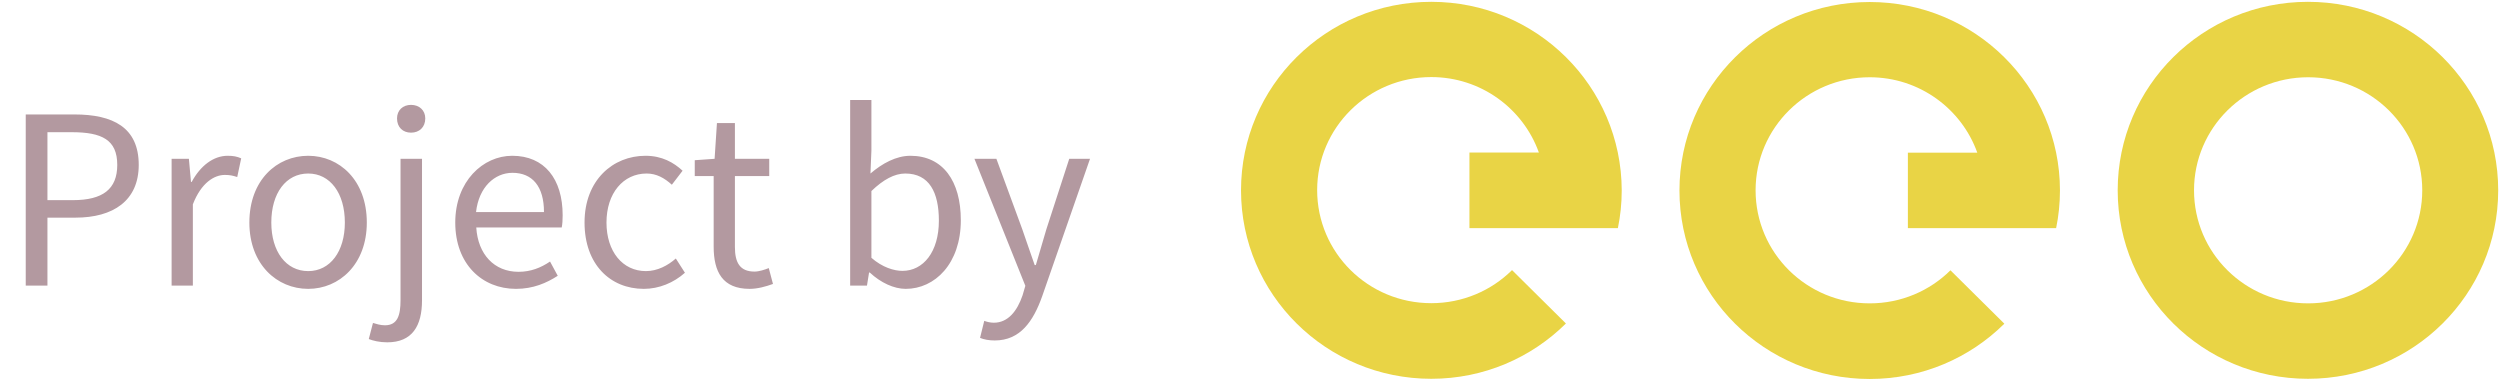
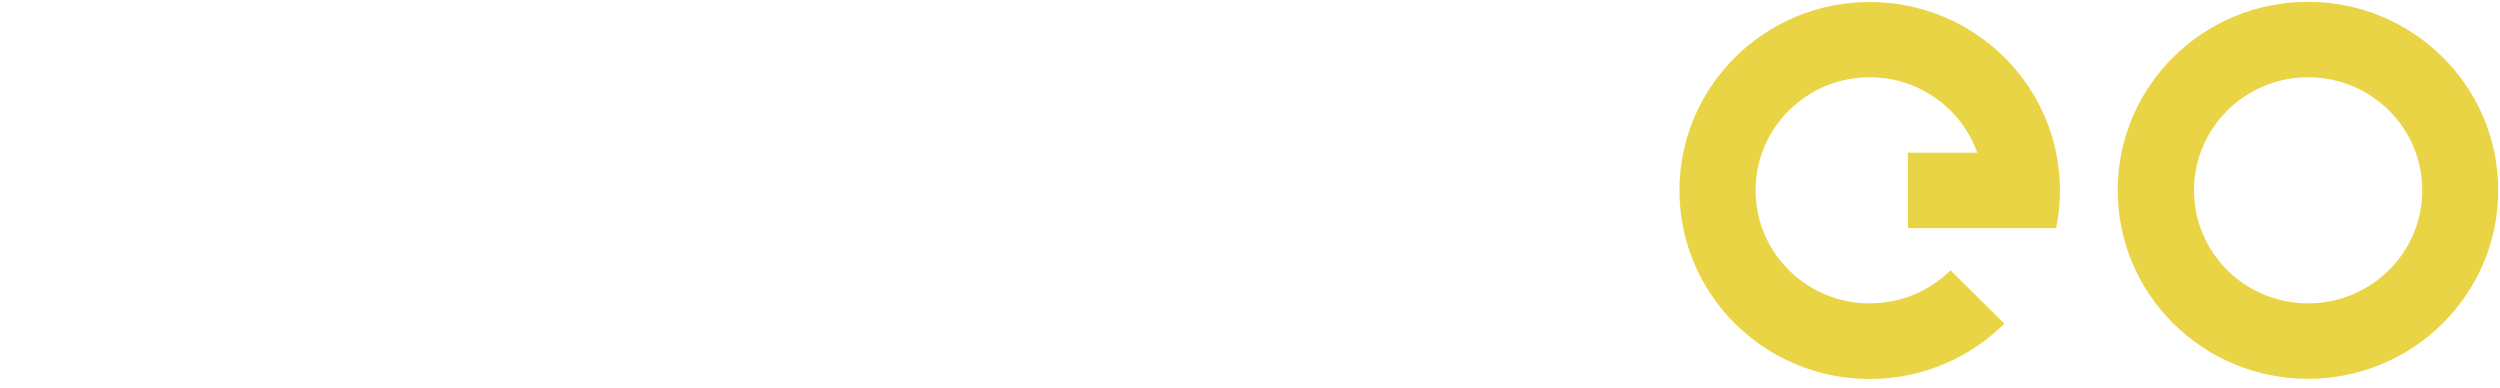
<svg xmlns="http://www.w3.org/2000/svg" width="174" height="27" viewBox="0 0 174 27" fill="none">
-   <path d="M1.791 19.877V7.966H5.187C7.852 7.966 9.656 8.859 9.656 11.476C9.656 13.978 7.869 15.148 5.252 15.148H3.302V19.877H1.791ZM3.302 13.93H5.074C7.154 13.93 8.161 13.166 8.161 11.476C8.161 9.737 7.105 9.201 4.992 9.201H3.302V13.93ZM11.944 19.877V11.053H13.147L13.293 12.662H13.342C13.943 11.541 14.853 10.842 15.844 10.842C16.234 10.842 16.494 10.891 16.787 11.021L16.511 12.321C16.202 12.223 16.007 12.175 15.649 12.175C14.918 12.175 14.008 12.711 13.423 14.222V19.877H11.944ZM21.451 20.105C19.273 20.105 17.356 18.398 17.356 15.489C17.356 12.532 19.273 10.842 21.451 10.842C23.612 10.842 25.53 12.532 25.53 15.489C25.53 18.398 23.612 20.105 21.451 20.105ZM21.451 18.869C22.978 18.869 24.002 17.505 24.002 15.489C24.002 13.442 22.978 12.077 21.451 12.077C19.907 12.077 18.883 13.442 18.883 15.489C18.883 17.505 19.907 18.869 21.451 18.869ZM26.951 23.826C26.414 23.826 25.959 23.712 25.667 23.598L25.959 22.477C26.171 22.542 26.479 22.64 26.788 22.64C27.666 22.64 27.877 21.957 27.877 20.884V11.053H29.372V20.901C29.372 22.688 28.689 23.826 26.951 23.826ZM28.608 9.233C28.039 9.233 27.633 8.859 27.633 8.242C27.633 7.673 28.039 7.299 28.608 7.299C29.177 7.299 29.599 7.673 29.599 8.242C29.599 8.859 29.177 9.233 28.608 9.233ZM35.911 20.105C33.554 20.105 31.686 18.382 31.686 15.489C31.686 12.613 33.619 10.842 35.651 10.842C37.893 10.842 39.161 12.451 39.161 14.986C39.161 15.294 39.144 15.603 39.096 15.831H33.148C33.262 17.7 34.399 18.918 36.089 18.918C36.934 18.918 37.633 18.642 38.283 18.203L38.819 19.195C38.039 19.698 37.113 20.105 35.911 20.105ZM33.132 14.758H37.861C37.861 12.987 37.064 12.028 35.667 12.028C34.432 12.028 33.327 13.02 33.132 14.758ZM44.811 20.105C42.471 20.105 40.684 18.398 40.684 15.489C40.684 12.532 42.666 10.842 44.925 10.842C46.078 10.842 46.891 11.313 47.508 11.882L46.761 12.857C46.241 12.386 45.688 12.077 45.006 12.077C43.381 12.077 42.211 13.442 42.211 15.489C42.211 17.505 43.332 18.869 44.957 18.869C45.754 18.869 46.485 18.48 47.037 17.992L47.671 18.983C46.891 19.682 45.867 20.105 44.811 20.105ZM52.174 20.105C50.289 20.105 49.671 18.918 49.671 17.163V12.256H48.355V11.151L49.736 11.053L49.899 8.567H51.15V11.053H53.539V12.256H51.15V17.196C51.15 18.268 51.491 18.902 52.515 18.902C52.824 18.902 53.23 18.772 53.506 18.658L53.799 19.763C53.311 19.942 52.726 20.105 52.174 20.105ZM63.038 20.105C62.226 20.105 61.3 19.682 60.536 18.967H60.487L60.341 19.877H59.171V6.958H60.65V10.485L60.584 12.077C61.397 11.378 62.372 10.842 63.363 10.842C65.638 10.842 66.873 12.613 66.873 15.327C66.873 18.349 65.07 20.105 63.038 20.105ZM62.811 18.853C64.257 18.853 65.346 17.537 65.346 15.36C65.346 13.393 64.68 12.077 63.006 12.077C62.258 12.077 61.478 12.499 60.65 13.296V17.943C61.413 18.61 62.226 18.853 62.811 18.853ZM69.235 23.696C68.829 23.696 68.487 23.631 68.211 23.517L68.504 22.331C68.666 22.396 68.926 22.461 69.17 22.461C70.161 22.461 70.795 21.648 71.169 20.559L71.364 19.893L67.821 11.053H69.349L71.152 15.961C71.429 16.741 71.721 17.634 72.014 18.447H72.095C72.339 17.634 72.599 16.757 72.826 15.961L74.419 11.053H75.865L72.534 20.625C71.916 22.363 71.006 23.696 69.235 23.696Z" fill="#B399A0" />
-   <path d="M102.273 15.877H112.605C112.779 15.031 112.872 14.158 112.872 13.259C112.859 5.998 106.932 0.127 99.617 0.127C92.302 0.127 86.375 5.998 86.375 13.245C86.375 20.492 92.302 26.364 99.617 26.364C103.274 26.364 106.585 24.896 108.988 22.515L105.237 18.799C103.795 20.228 101.806 21.101 99.617 21.101C95.225 21.101 91.674 17.583 91.674 13.232C91.674 8.881 95.239 5.364 99.617 5.364C103.074 5.364 106.011 7.559 107.105 10.614H102.273V15.877Z" fill="#E9D445" />
-   <path d="M132.775 15.877H143.107C143.28 15.031 143.373 14.158 143.373 13.259C143.373 6.012 137.447 0.14 130.132 0.14C122.817 0.14 116.89 6.012 116.89 13.259C116.89 20.505 122.817 26.377 130.132 26.377C133.789 26.377 137.1 24.909 139.502 22.529L135.751 18.813C134.31 20.241 132.321 21.114 130.132 21.114C125.74 21.114 122.189 17.596 122.189 13.245C122.189 8.895 125.753 5.377 130.132 5.377C133.589 5.377 136.526 7.572 137.62 10.627H132.788V15.877H132.775Z" fill="#E9D445" />
+   <path d="M132.775 15.877H143.107C143.28 15.031 143.373 14.158 143.373 13.259C143.373 6.012 137.447 0.14 130.132 0.14C122.817 0.14 116.89 6.012 116.89 13.259C116.89 20.505 122.817 26.377 130.132 26.377C133.789 26.377 137.1 24.909 139.502 22.529L135.751 18.813C134.31 20.241 132.321 21.114 130.132 21.114C125.74 21.114 122.189 17.596 122.189 13.245C122.189 8.895 125.753 5.377 130.132 5.377C133.589 5.377 136.526 7.572 137.62 10.627H132.788V15.877Z" fill="#E9D445" />
  <path d="M160.633 0.127C153.318 0.127 147.391 5.998 147.391 13.245C147.391 20.492 153.318 26.364 160.633 26.364C167.948 26.364 173.875 20.492 173.875 13.245C173.875 5.998 167.948 0.127 160.633 0.127ZM168.589 13.245C168.589 17.596 165.025 21.114 160.647 21.114C156.255 21.114 152.704 17.596 152.704 13.245C152.704 8.895 156.268 5.377 160.647 5.377C165.038 5.377 168.589 8.895 168.589 13.245Z" fill="#E9D445" />
</svg>